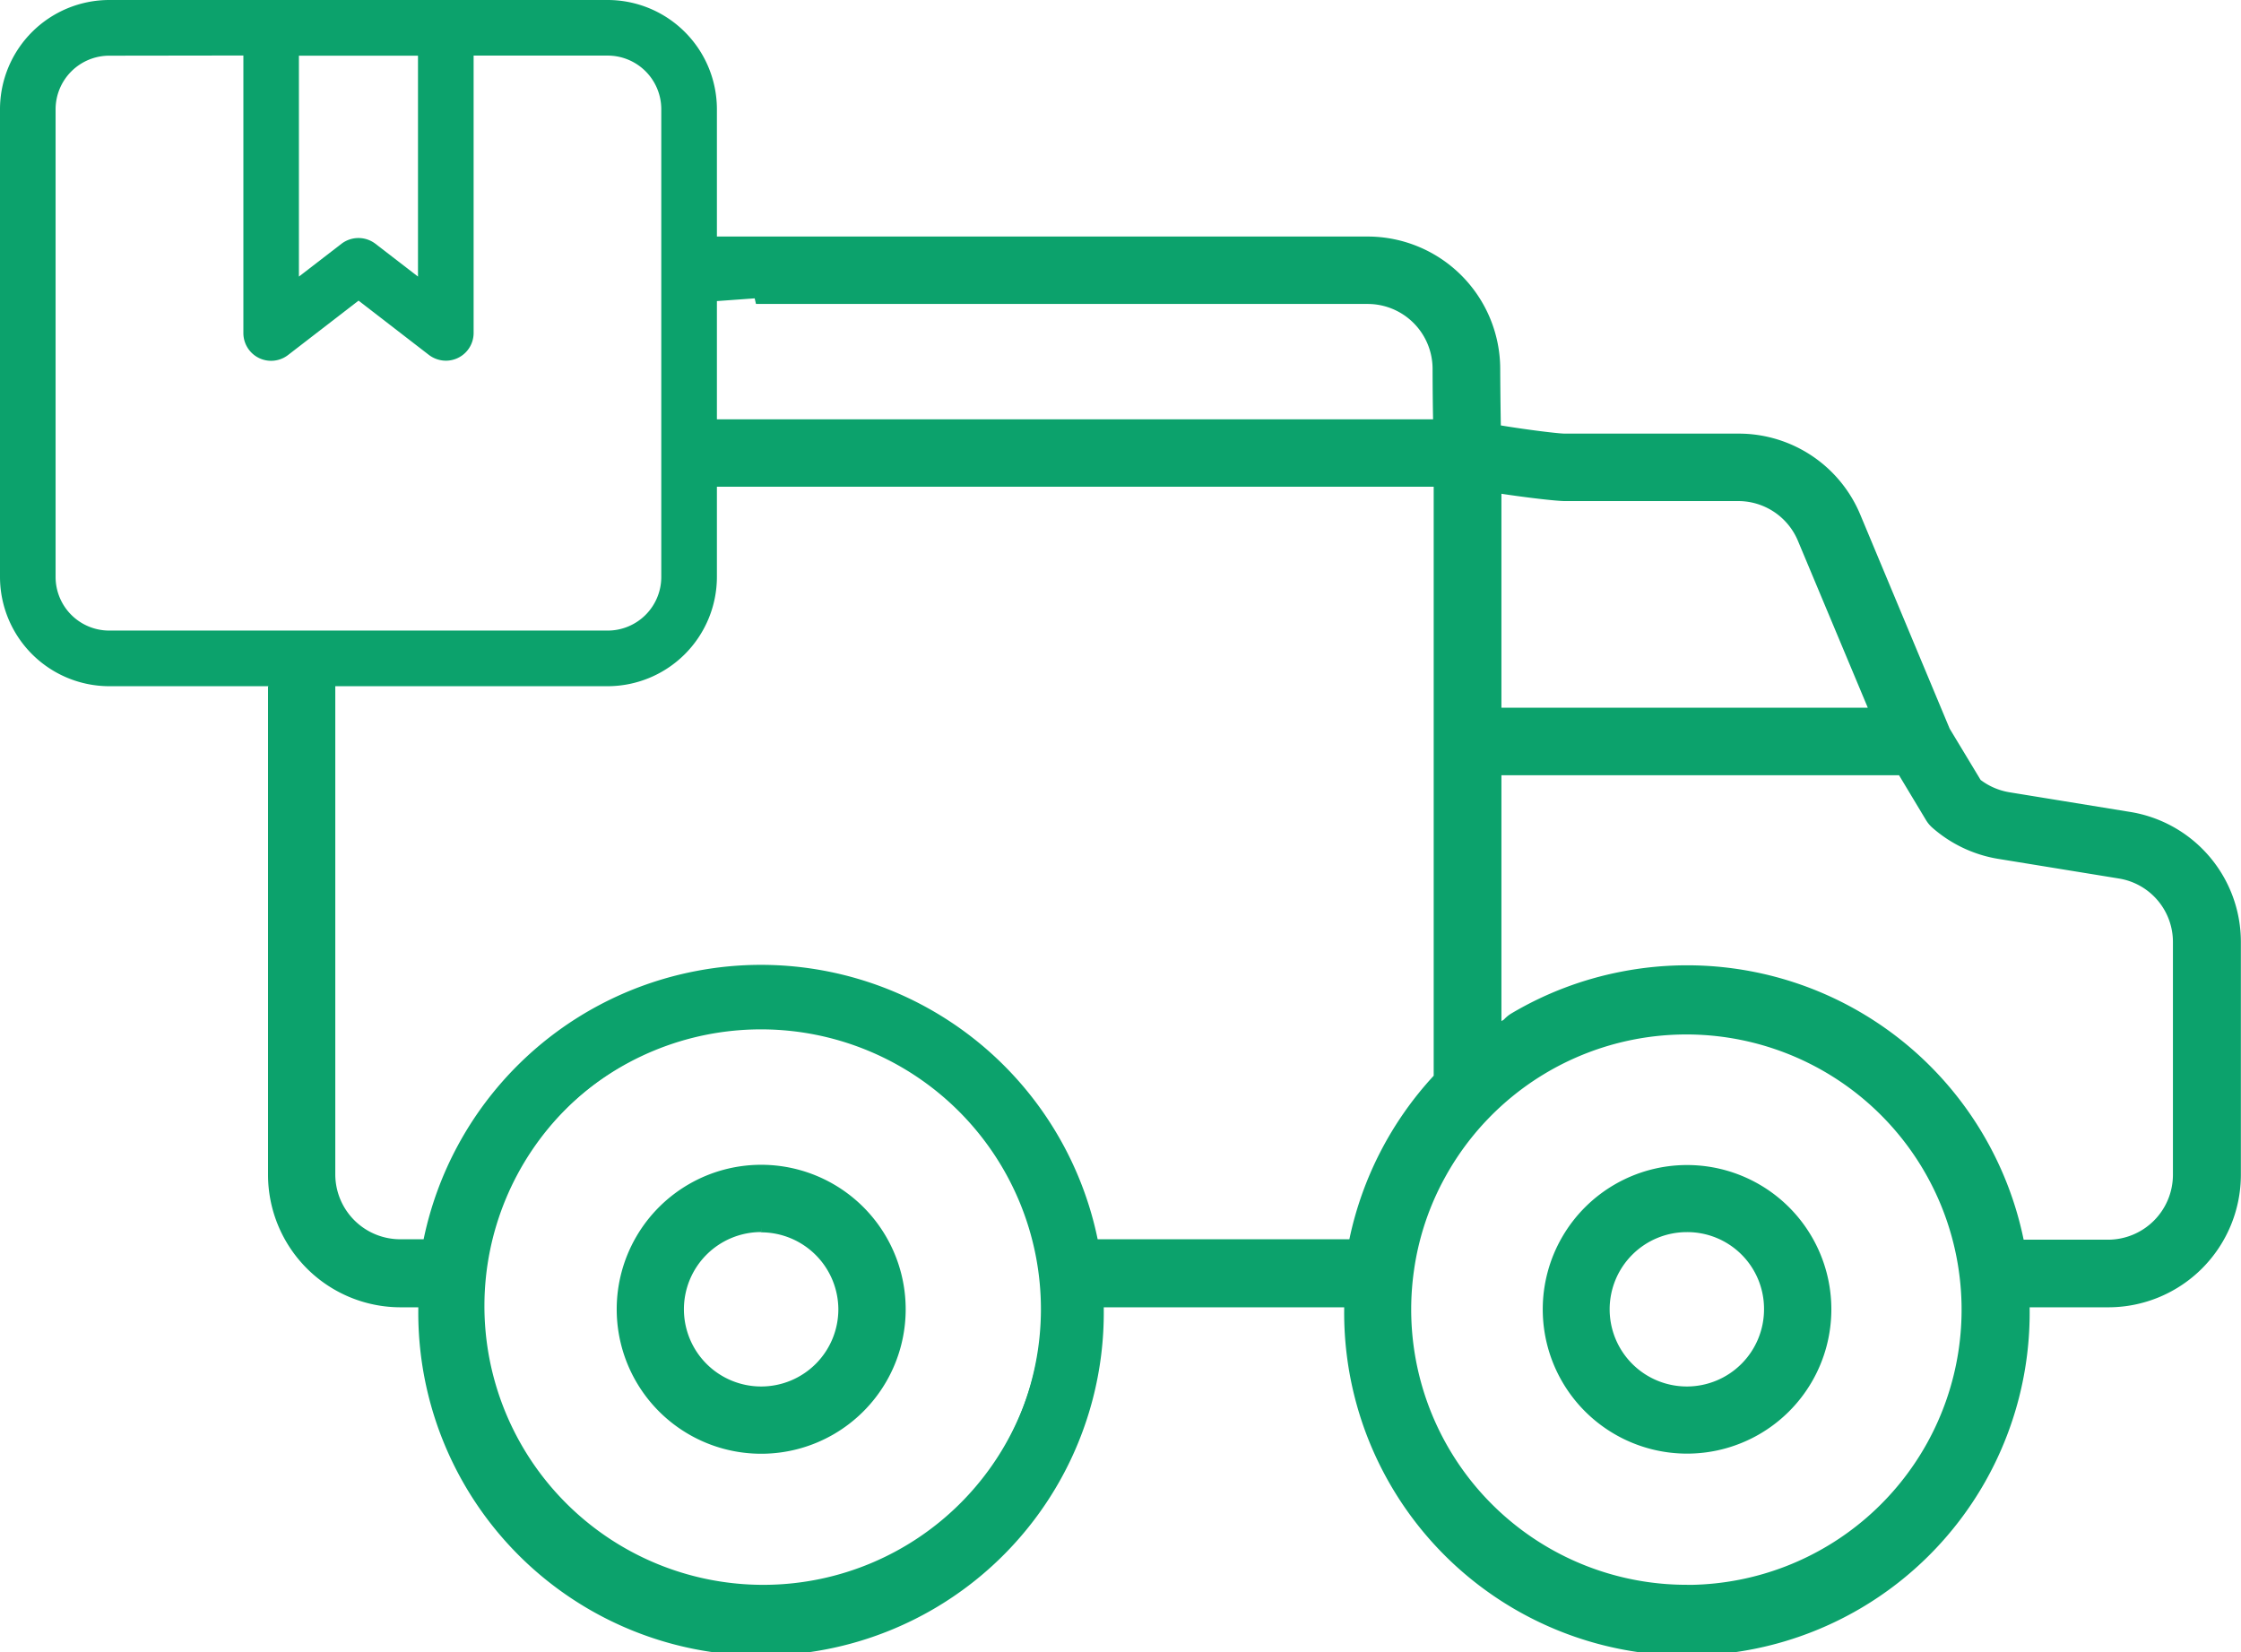
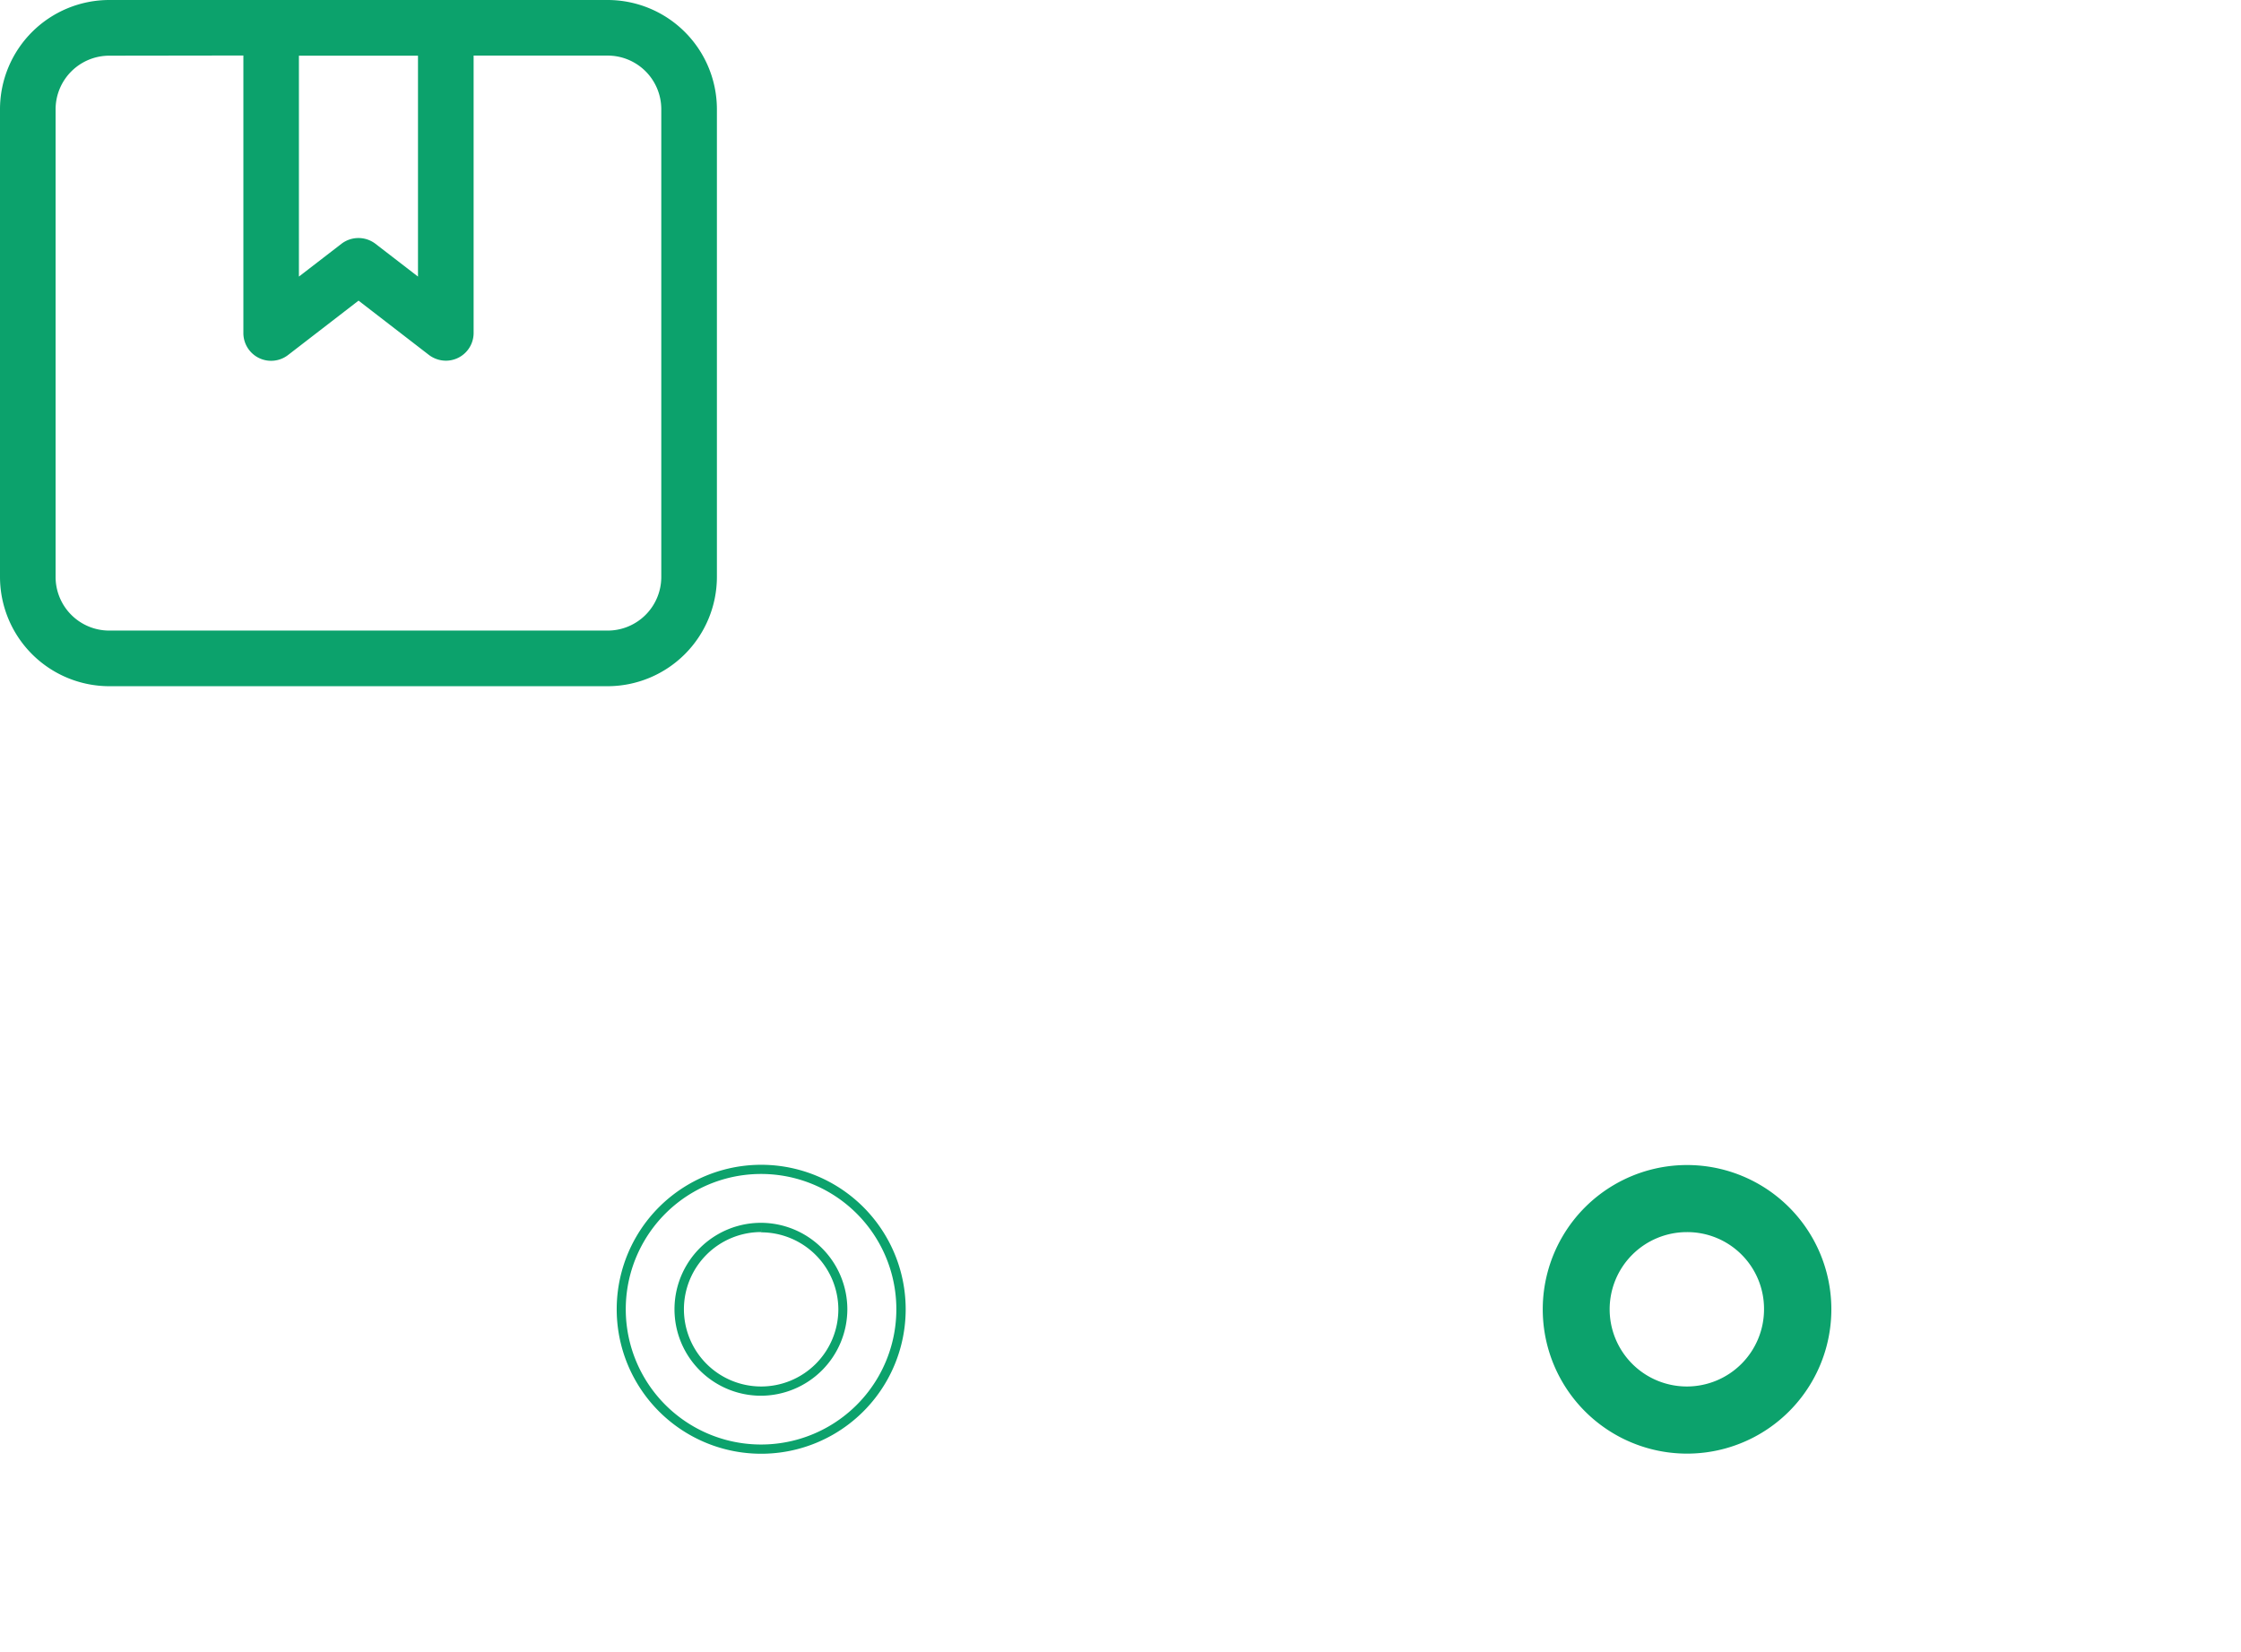
<svg xmlns="http://www.w3.org/2000/svg" width="72.759" height="53.641" viewBox="0 0 72.759 53.641">
  <g transform="translate(-615.223 -231.82)">
-     <path d="M634.956,232.32h-16.19a3.045,3.045,0,0,0-3.043,3.042v15.192a3.046,3.046,0,0,0,3.043,3.043h16.19A3.046,3.046,0,0,0,638,250.554V235.362A3.045,3.045,0,0,0,634.956,232.32Zm-10.528.8h4.867v8.688l-2.188-1.687a.4.4,0,0,0-.491,0l-2.188,1.687Zm12.766,17.429a2.24,2.24,0,0,1-2.238,2.237h-16.19a2.24,2.24,0,0,1-2.238-2.237V235.362a2.24,2.24,0,0,1,2.238-2.237h4.857v9.506a.4.4,0,0,0,.649.319l2.59-2,2.59,2a.4.4,0,0,0,.649-.319v-9.506h4.855a2.24,2.24,0,0,1,2.238,2.237Z" fill="#0ca26c" />
    <path d="M634.957,254.1H618.766a3.552,3.552,0,0,1-3.543-3.542V235.362a3.55,3.55,0,0,1,3.542-3.542h16.192a3.55,3.55,0,0,1,3.542,3.541v15.193A3.553,3.553,0,0,1,634.957,254.1Zm-16.191-20.472a1.743,1.743,0,0,0-1.738,1.737v15.192a1.742,1.742,0,0,0,1.738,1.737h16.19a1.741,1.741,0,0,0,1.737-1.737V235.362a1.741,1.741,0,0,0-1.737-1.737H630.6v9.006a.9.9,0,0,1-.9.9.916.916,0,0,1-.55-.186l-2.286-1.764-2.285,1.763a.9.9,0,0,1-1.454-.716v-9.006Zm6.162,0V240.8l1.383-1.066a.908.908,0,0,1,1.1,0l1.383,1.066v-7.171Z" fill="#0ca26c" />
-     <path d="M639.932,276.987a2.657,2.657,0,1,1,2.654-2.66v.005A2.658,2.658,0,0,1,639.932,276.987Zm0-7.2a4.542,4.542,0,1,0,4.3,3.067A4.543,4.543,0,0,0,639.932,269.787Z" fill="#0ca26c" />
    <path d="M639.94,279.021h-.006a4.691,4.691,0,1,1,.006,0Zm-.008-9.084a4.392,4.392,0,0,0,0,8.784h.005a4.392,4.392,0,1,0-.008-8.784Zm0,7.2a2.807,2.807,0,1,1-.006-5.614h0a2.812,2.812,0,0,1,2.808,2.8v.005A2.813,2.813,0,0,1,639.932,277.137Zm0-5.464,0,.15a2.507,2.507,0,1,0,2.51,2.509v0a2.511,2.511,0,0,0-2.508-2.5Z" fill="#0ca26c" />
    <path d="M669.984,276.987a2.656,2.656,0,1,1,2.655-2.657v0A2.657,2.657,0,0,1,669.984,276.987Zm0-7.2a4.542,4.542,0,1,0,4.3,3.067A4.54,4.54,0,0,0,669.984,269.787Z" fill="#0ca26c" />
    <path d="M670,279.017h-.006a4.685,4.685,0,1,1,.006,0Zm-.011-9.08a4.39,4.39,0,0,0,.005,8.78h.005a4.39,4.39,0,1,0-.011-8.78Zm0,7.2a2.806,2.806,0,1,1,0-5.612h0a2.806,2.806,0,0,1,0,5.612Zm0-5.312a2.506,2.506,0,1,0,2.507,2.507,2.491,2.491,0,0,0-2.507-2.507Z" fill="#0ca26c" />
-     <path d="M684.338,258.318l-3.9-.635a2.27,2.27,0,0,1-1.019-.443l-1.034-1.712v-.006l-2.9-6.935a4.136,4.136,0,0,0-3.823-2.543h-5.626c-.273,0-1.484-.161-2.232-.289-.014-.639-.023-1.737-.023-1.966a4.15,4.15,0,0,0-4.144-4.144H637.194V241.1a1.448,1.448,0,0,0,1.058.363l1.59-.115.045.191h19.744a2.256,2.256,0,0,1,2.254,2.254c0,.015,0,1.013.019,1.795H637.579l-.385,1.5v.389h24.733v19.338a11.059,11.059,0,0,0-2.765,5.4h-8.417a11.023,11.023,0,0,0-21.637,0h-.891a2.256,2.256,0,0,1-2.254-2.254V252.791h-.747a1.2,1.2,0,0,0-.115.1l-1.022,1.276v15.8a4.149,4.149,0,0,0,4.143,4.144h.736v.225a10.978,10.978,0,1,0,21.955,0v-.225h8.106v.225a10.978,10.978,0,1,0,21.955,0v-.225h2.715a4.149,4.149,0,0,0,4.143-4.144v-7.555A4.127,4.127,0,0,0,684.338,258.318ZM649.019,274.33a9.1,9.1,0,0,1-9.088,9.09v0a9.089,9.089,0,1,1,9.088-9.09Zm14.8-26.661c.893.142,1.948.262,2.209.262h5.626a2.251,2.251,0,0,1,2.08,1.384l2.355,5.625H663.82Zm11.919,33.7a9.087,9.087,0,0,1-5.756,2.055v0a9.089,9.089,0,0,1-8.993-10.4,8.96,8.96,0,0,1,1.016-3.042,9.089,9.089,0,1,1,13.733,11.39Zm7.933-9.151H680.8a11.018,11.018,0,0,0-16.43-7.369.932.932,0,0,0-.224.186c-.111.067-.22.138-.328.214v-8.414h13.144l.92,1.523a.911.911,0,0,0,.187.223,4.146,4.146,0,0,0,2.062.971l3.9.635a2.247,2.247,0,0,1,1.892,2.225v7.552A2.257,2.257,0,0,1,683.672,272.215Z" fill="#0ca26c" />
-     <path d="M637.044,239.5h22.593a4.307,4.307,0,0,1,4.294,4.294c0,.221.008,1.195.02,1.839.778.129,1.849.266,2.085.266h5.631a4.275,4.275,0,0,1,3.956,2.635l2.9,6.944,1.005,1.665a2.127,2.127,0,0,0,.93.4l3.9.635a4.277,4.277,0,0,1,3.62,4.239v7.555a4.306,4.306,0,0,1-4.293,4.294h-2.565v.075a11.128,11.128,0,1,1-22.255,0v-.075h-7.806v.075a11.128,11.128,0,1,1-22.255,0v-.075h-.586a4.306,4.306,0,0,1-4.293-4.294V254.111l1.055-1.317a.488.488,0,0,1,.094-.085.41.41,0,0,0,.035-.028l.043-.041h.957v17.317a2.109,2.109,0,0,0,2.1,2.1h.768a11.173,11.173,0,0,1,8.8-8.7,11.161,11.161,0,0,1,13.084,8.7h8.172a11.2,11.2,0,0,1,2.738-5.309V247.624H637.044v-.558l.419-1.632h24.288c-.015-.745-.016-1.606-.016-1.645a2.109,2.109,0,0,0-2.1-2.1H639.768l-.043-.182-1.463.106a1.6,1.6,0,0,1-1.168-.4l-.051-.045Zm41.191,16.057-2.888-6.907a3.976,3.976,0,0,0-3.68-2.451h-5.631c-.286,0-1.514-.164-2.257-.291l-.122-.021,0-.124c-.014-.637-.023-1.733-.023-1.969a4.006,4.006,0,0,0-3.994-3.994H637.344v1.231a1.3,1.3,0,0,0,.9.283l1.717-.124.047.2h19.625a2.409,2.409,0,0,1,2.4,2.4c0,.041,0,1.02.019,1.791l0,.154H637.7l-.351,1.37v.22h24.733v19.547l-.04.043a10.9,10.9,0,0,0-2.727,5.327l-.024.121h-8.664l-.024-.121a10.873,10.873,0,0,0-21.343,0l-.024.121h-1.015a2.409,2.409,0,0,1-2.4-2.4V252.941h-.543l-.014.01a.269.269,0,0,0-.039.032l-.988,1.234v15.747a4.006,4.006,0,0,0,3.993,3.994h.886v.375a10.827,10.827,0,1,0,21.655,0v-.375h8.406v.375a10.827,10.827,0,1,0,21.655,0v-.375h2.865a4.006,4.006,0,0,0,3.993-3.994v-7.555a3.977,3.977,0,0,0-3.367-3.943l-3.9-.635a2.429,2.429,0,0,1-1.087-.472l-.022-.017-1.07-1.772Zm-14.565-8.059.174.028c.881.14,1.938.26,2.185.26h5.629a2.4,2.4,0,0,1,2.216,1.476l2.442,5.833H663.67Zm12.195,7.3-2.268-5.417a2.1,2.1,0,0,0-1.939-1.292h-5.629c-.27,0-1.249-.114-2.059-.237v6.946Zm-12.195,1.892h13.379l.964,1.6a.763.763,0,0,0,.157.187,4,4,0,0,0,1.988.936l3.9.635a2.386,2.386,0,0,1,2.018,2.373v7.552a2.411,2.411,0,0,1-2.4,2.4h-2.994l-.024-.121a10.868,10.868,0,0,0-16.206-7.269.78.78,0,0,0-.188.156l-.015.018-.02.012c-.108.065-.216.135-.319.208l-.236.166Zm13.209.3H663.97v7.984l.081-.05a1.08,1.08,0,0,1,.244-.2,11.14,11.14,0,0,1,3.556-1.353,11.154,11.154,0,0,1,13.074,8.7h2.747a2.11,2.11,0,0,0,2.1-2.1v-7.552a2.087,2.087,0,0,0-1.766-2.077l-3.9-.635a4.293,4.293,0,0,1-2.137-1.006,1.059,1.059,0,0,1-.217-.259Zm-36.95,8.108a9.24,9.24,0,0,1,0,18.48h-.15v0a9.239,9.239,0,0,1,.148-18.477Zm.15,18.179a9.053,9.053,0,1,0-.15,0Zm29.9-18.174a9.238,9.238,0,1,1,0,18.476h-.15v0A9.239,9.239,0,0,1,660.842,273a9.081,9.081,0,0,1,1.033-3.093,9.248,9.248,0,0,1,8.1-4.809Zm.155,18.175a8.936,8.936,0,1,0-8-13.222,8.782,8.782,0,0,0-1,2.991,8.94,8.94,0,0,0,8.845,10.229Z" fill="#0ca26c" />
  </g>
</svg>